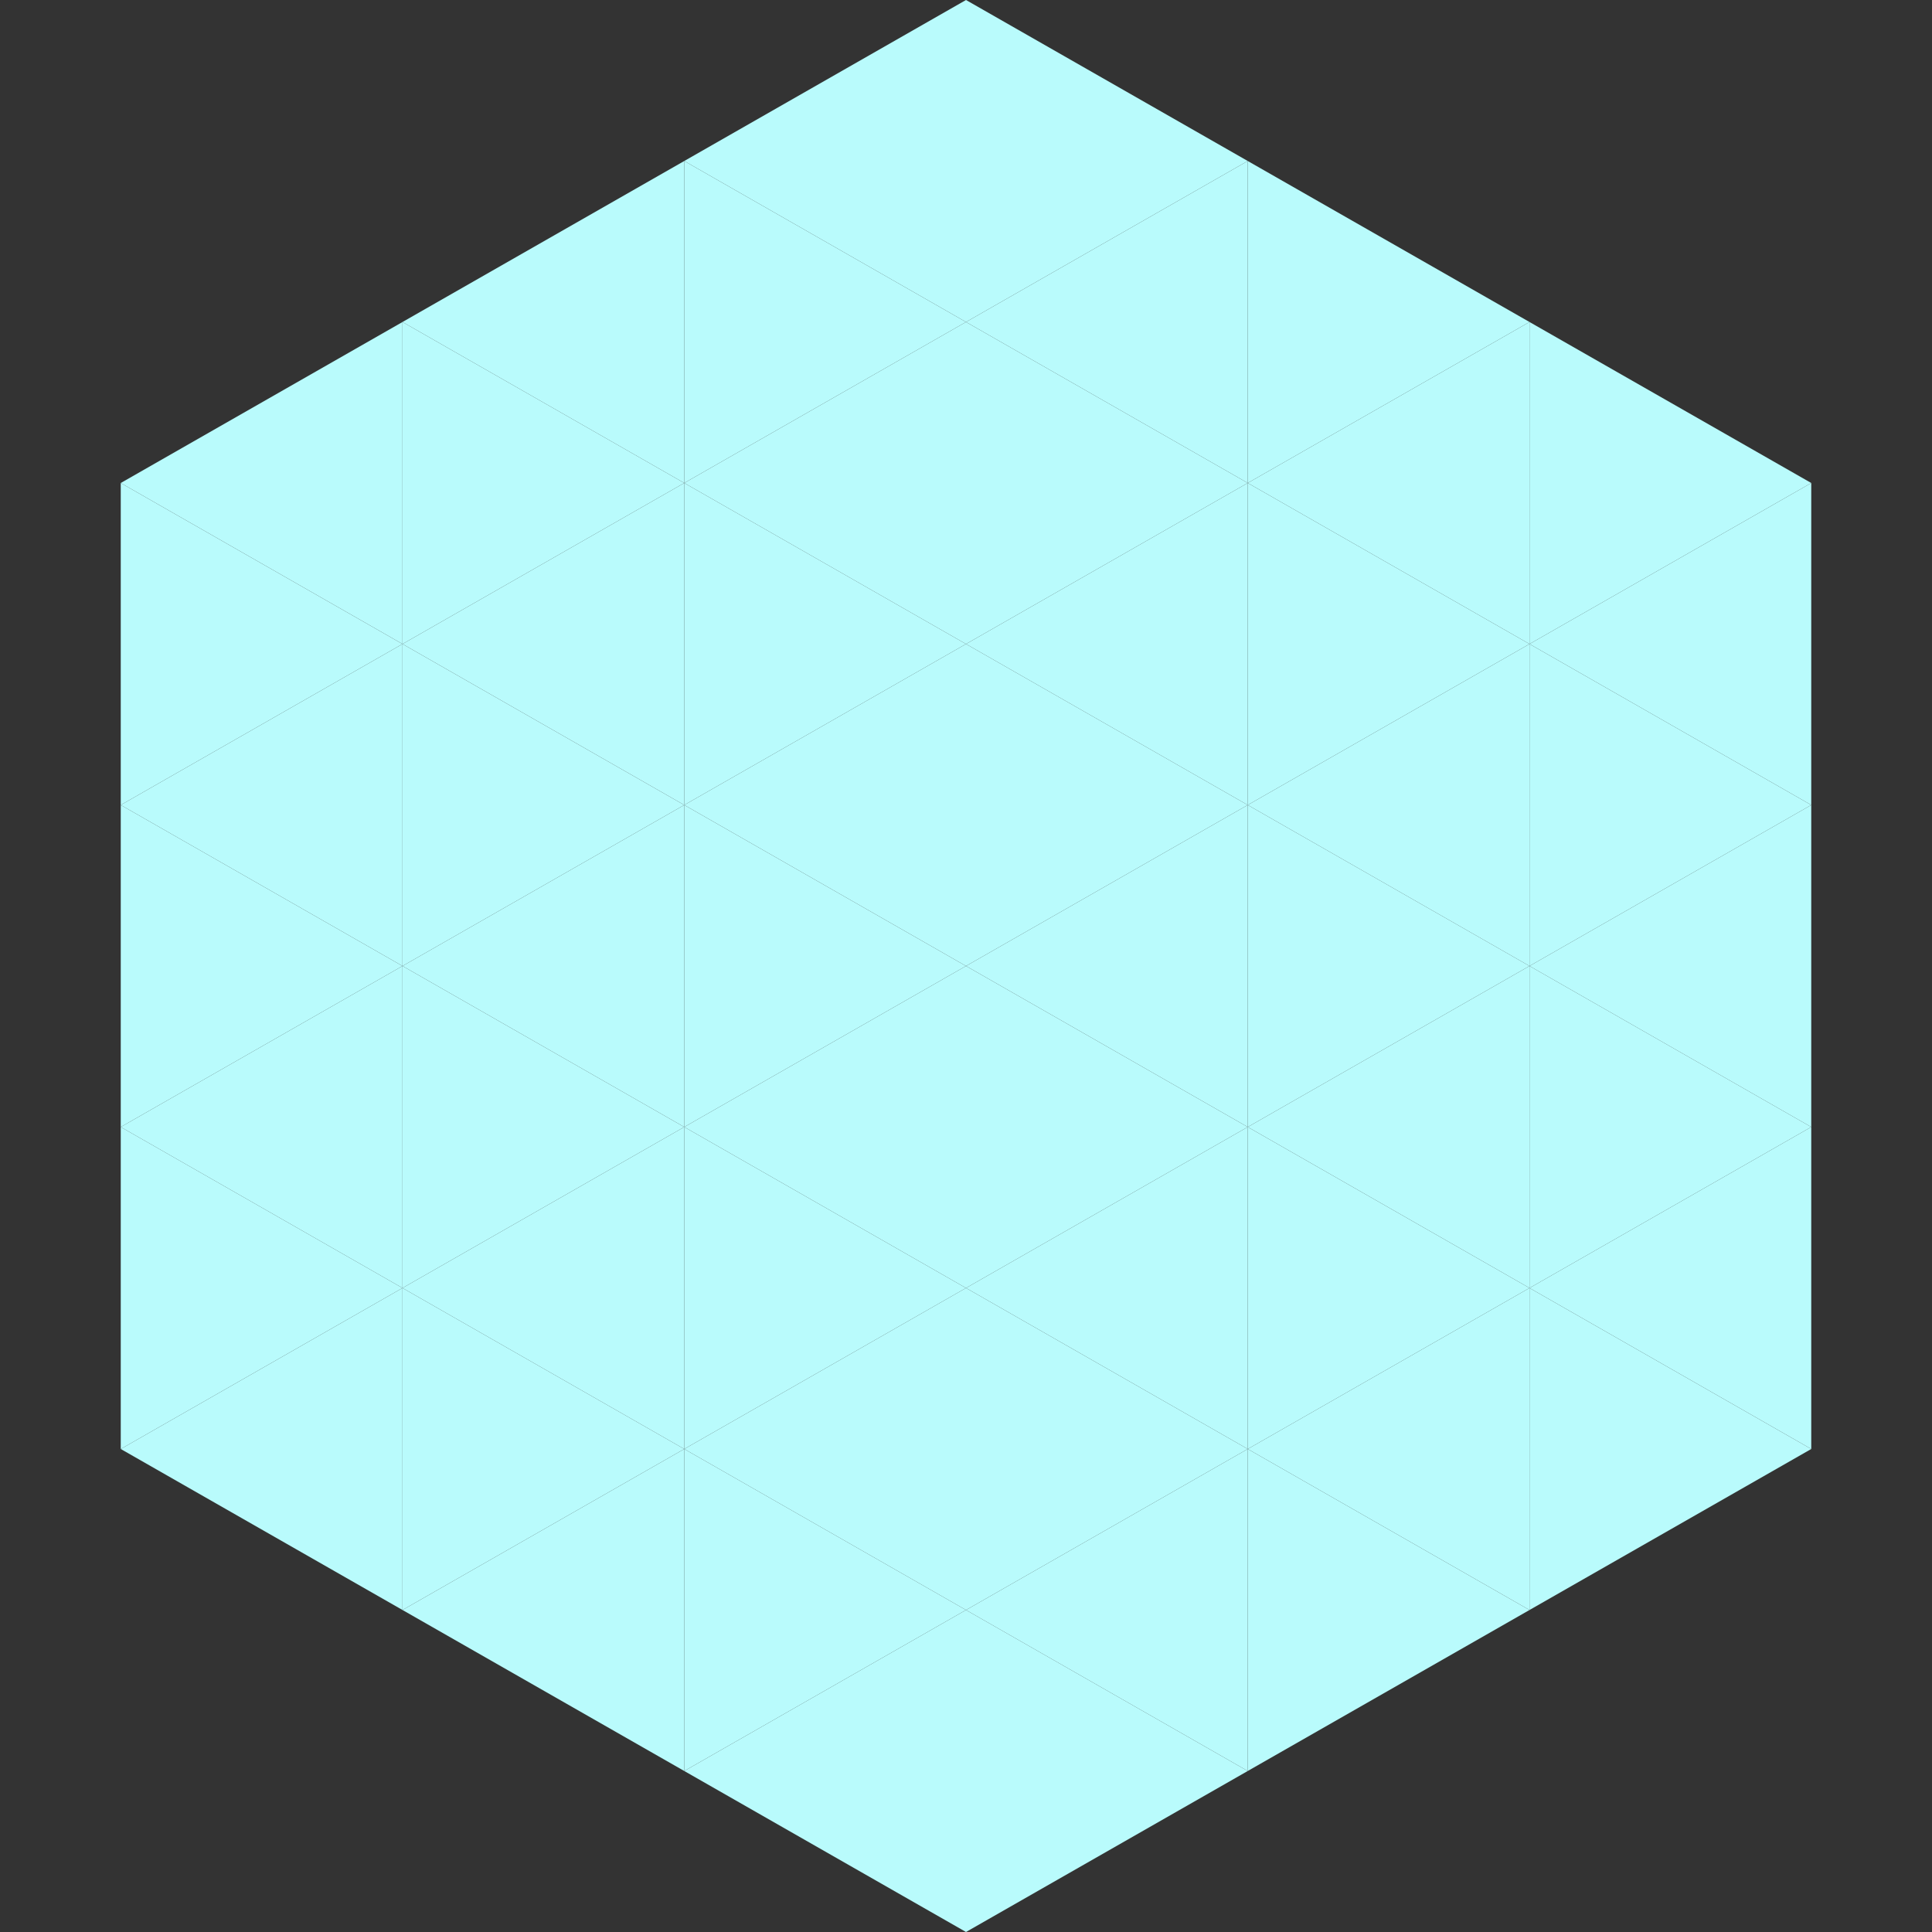
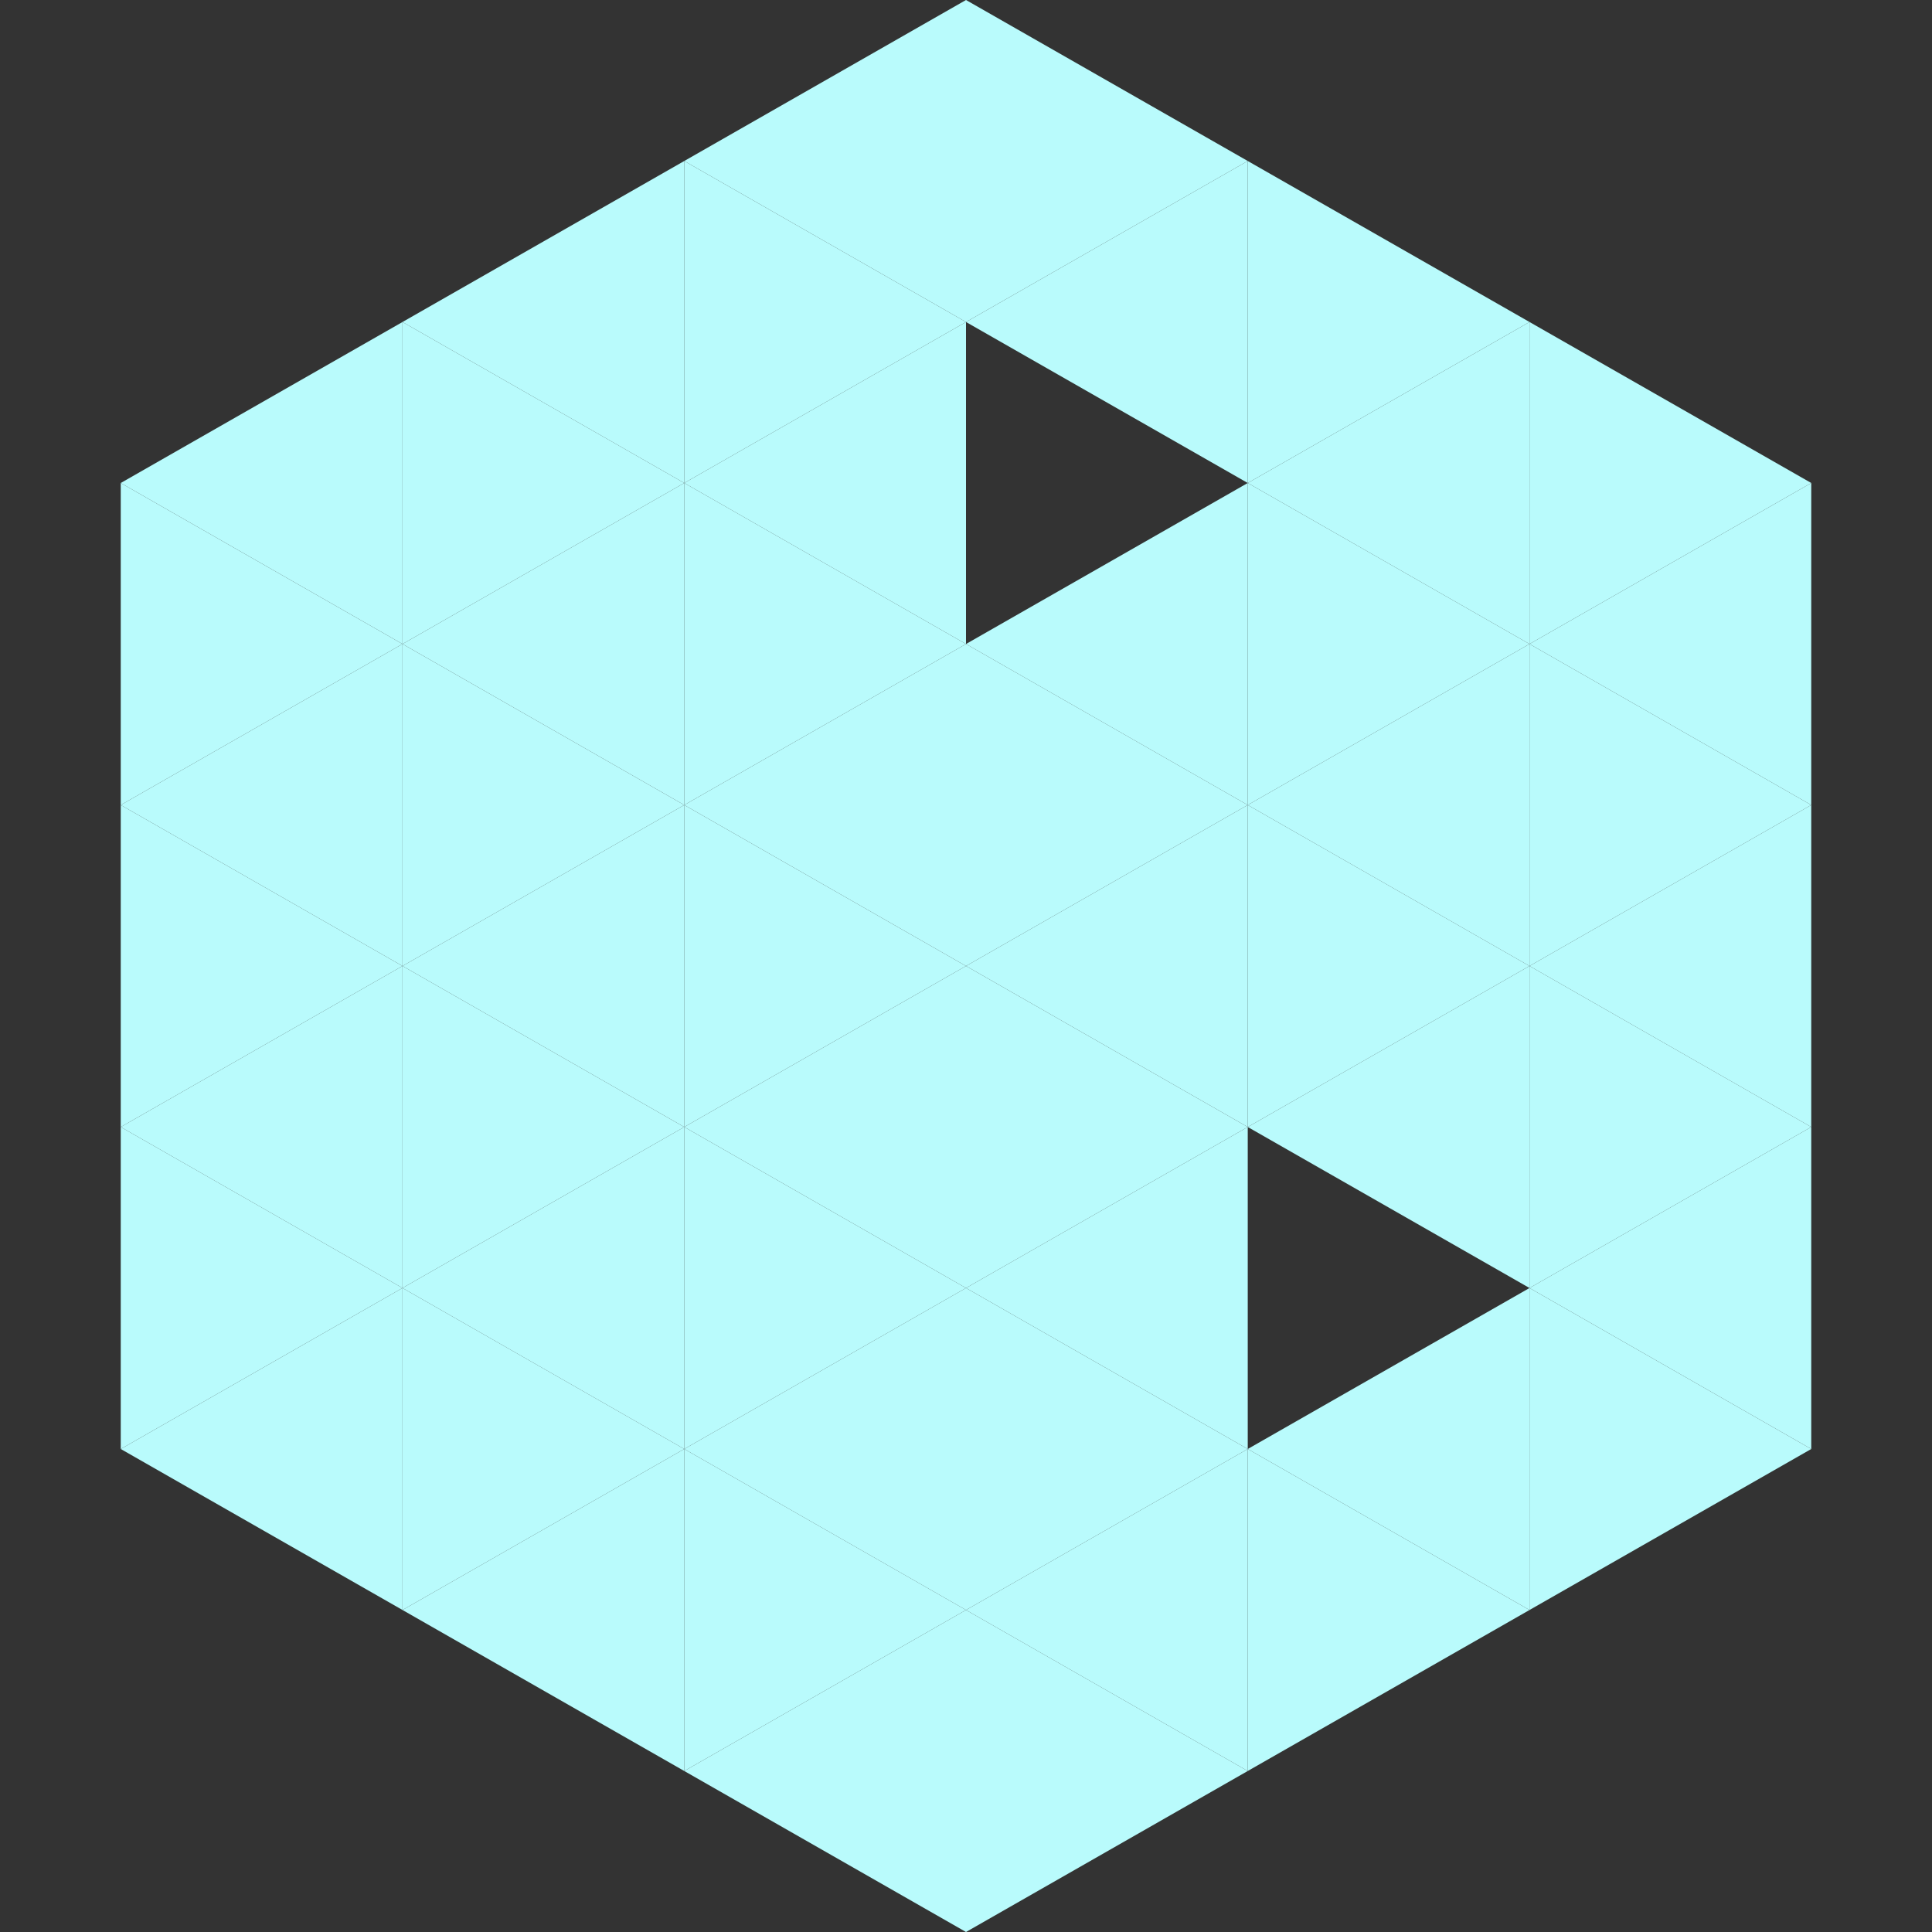
<svg xmlns="http://www.w3.org/2000/svg" width="240" height="240">
  <rect width="100%" height="100%" fill="#333333" stroke="none" />
  <polygon points="50,40 15,60 50,80" style="fill:rgb(185,251,252)" />
  <polygon points="190,40 225,60 190,80" style="fill:rgb(185,251,252)" />
  <polygon points="15,60 50,80 15,100" style="fill:rgb(185,251,252)" />
  <polygon points="225,60 190,80 225,100" style="fill:rgb(185,251,252)" />
  <polygon points="50,80 15,100 50,120" style="fill:rgb(185,251,252)" />
  <polygon points="190,80 225,100 190,120" style="fill:rgb(185,251,252)" />
  <polygon points="15,100 50,120 15,140" style="fill:rgb(185,251,252)" />
  <polygon points="225,100 190,120 225,140" style="fill:rgb(185,251,252)" />
  <polygon points="50,120 15,140 50,160" style="fill:rgb(185,251,252)" />
  <polygon points="190,120 225,140 190,160" style="fill:rgb(185,251,252)" />
  <polygon points="15,140 50,160 15,180" style="fill:rgb(185,251,252)" />
  <polygon points="225,140 190,160 225,180" style="fill:rgb(185,251,252)" />
  <polygon points="50,160 15,180 50,200" style="fill:rgb(185,251,252)" />
  <polygon points="190,160 225,180 190,200" style="fill:rgb(185,251,252)" />
-   <polygon points="15,180 50,200 15,220" style="fill:rgb(255,255,255); fill-opacity:0" />
  <polygon points="225,180 190,200 225,220" style="fill:rgb(255,255,255); fill-opacity:0" />
  <polygon points="50,0 85,20 50,40" style="fill:rgb(255,255,255); fill-opacity:0" />
  <polygon points="190,0 155,20 190,40" style="fill:rgb(255,255,255); fill-opacity:0" />
  <polygon points="85,20 50,40 85,60" style="fill:rgb(185,251,252)" />
  <polygon points="155,20 190,40 155,60" style="fill:rgb(185,251,252)" />
  <polygon points="50,40 85,60 50,80" style="fill:rgb(185,251,252)" />
  <polygon points="190,40 155,60 190,80" style="fill:rgb(185,251,252)" />
  <polygon points="85,60 50,80 85,100" style="fill:rgb(185,251,252)" />
  <polygon points="155,60 190,80 155,100" style="fill:rgb(185,251,252)" />
  <polygon points="50,80 85,100 50,120" style="fill:rgb(185,251,252)" />
  <polygon points="190,80 155,100 190,120" style="fill:rgb(185,251,252)" />
  <polygon points="85,100 50,120 85,140" style="fill:rgb(185,251,252)" />
  <polygon points="155,100 190,120 155,140" style="fill:rgb(185,251,252)" />
  <polygon points="50,120 85,140 50,160" style="fill:rgb(185,251,252)" />
  <polygon points="190,120 155,140 190,160" style="fill:rgb(185,251,252)" />
  <polygon points="85,140 50,160 85,180" style="fill:rgb(185,251,252)" />
-   <polygon points="155,140 190,160 155,180" style="fill:rgb(185,251,252)" />
  <polygon points="50,160 85,180 50,200" style="fill:rgb(185,251,252)" />
  <polygon points="190,160 155,180 190,200" style="fill:rgb(185,251,252)" />
  <polygon points="85,180 50,200 85,220" style="fill:rgb(185,251,252)" />
  <polygon points="155,180 190,200 155,220" style="fill:rgb(185,251,252)" />
  <polygon points="120,0 85,20 120,40" style="fill:rgb(185,251,252)" />
  <polygon points="120,0 155,20 120,40" style="fill:rgb(185,251,252)" />
  <polygon points="85,20 120,40 85,60" style="fill:rgb(185,251,252)" />
  <polygon points="155,20 120,40 155,60" style="fill:rgb(185,251,252)" />
  <polygon points="120,40 85,60 120,80" style="fill:rgb(185,251,252)" />
-   <polygon points="120,40 155,60 120,80" style="fill:rgb(185,251,252)" />
  <polygon points="85,60 120,80 85,100" style="fill:rgb(185,251,252)" />
  <polygon points="155,60 120,80 155,100" style="fill:rgb(185,251,252)" />
  <polygon points="120,80 85,100 120,120" style="fill:rgb(185,251,252)" />
  <polygon points="120,80 155,100 120,120" style="fill:rgb(185,251,252)" />
  <polygon points="85,100 120,120 85,140" style="fill:rgb(185,251,252)" />
  <polygon points="155,100 120,120 155,140" style="fill:rgb(185,251,252)" />
  <polygon points="120,120 85,140 120,160" style="fill:rgb(185,251,252)" />
  <polygon points="120,120 155,140 120,160" style="fill:rgb(185,251,252)" />
  <polygon points="85,140 120,160 85,180" style="fill:rgb(185,251,252)" />
  <polygon points="155,140 120,160 155,180" style="fill:rgb(185,251,252)" />
  <polygon points="120,160 85,180 120,200" style="fill:rgb(185,251,252)" />
  <polygon points="120,160 155,180 120,200" style="fill:rgb(185,251,252)" />
  <polygon points="85,180 120,200 85,220" style="fill:rgb(185,251,252)" />
  <polygon points="155,180 120,200 155,220" style="fill:rgb(185,251,252)" />
  <polygon points="120,200 85,220 120,240" style="fill:rgb(185,251,252)" />
  <polygon points="120,200 155,220 120,240" style="fill:rgb(185,251,252)" />
  <polygon points="85,220 120,240 85,260" style="fill:rgb(255,255,255); fill-opacity:0" />
  <polygon points="155,220 120,240 155,260" style="fill:rgb(255,255,255); fill-opacity:0" />
</svg>